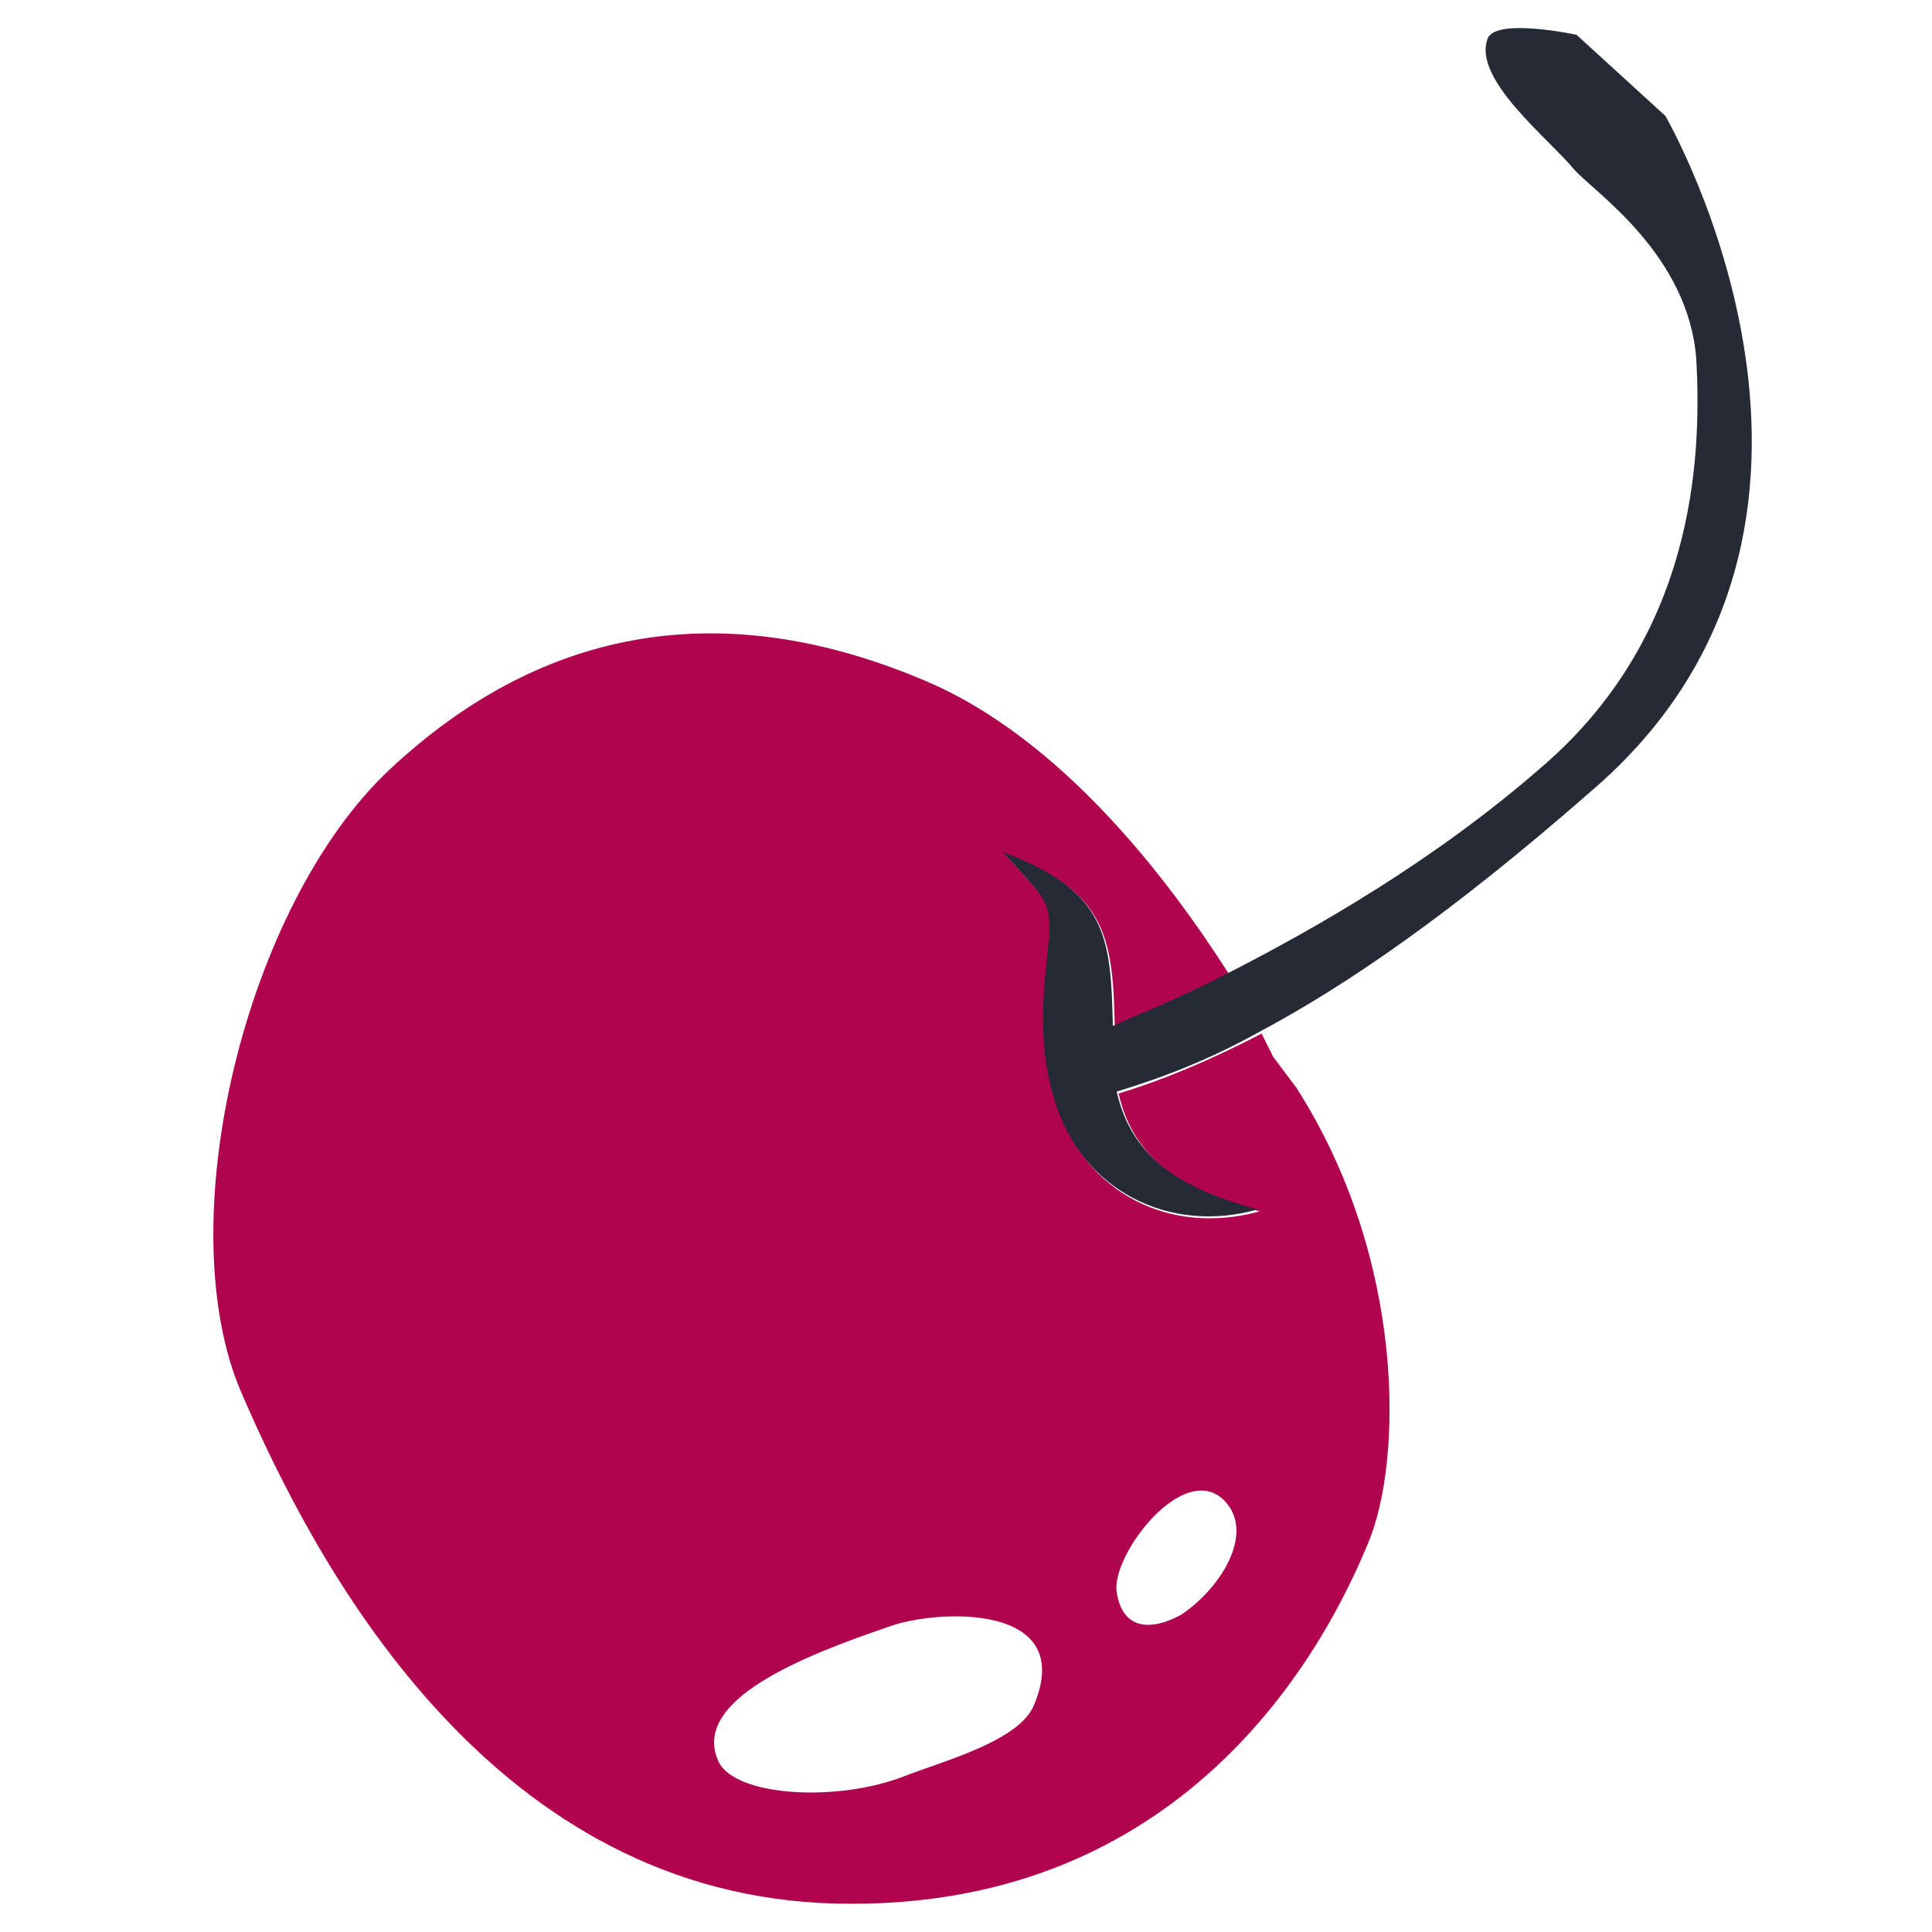
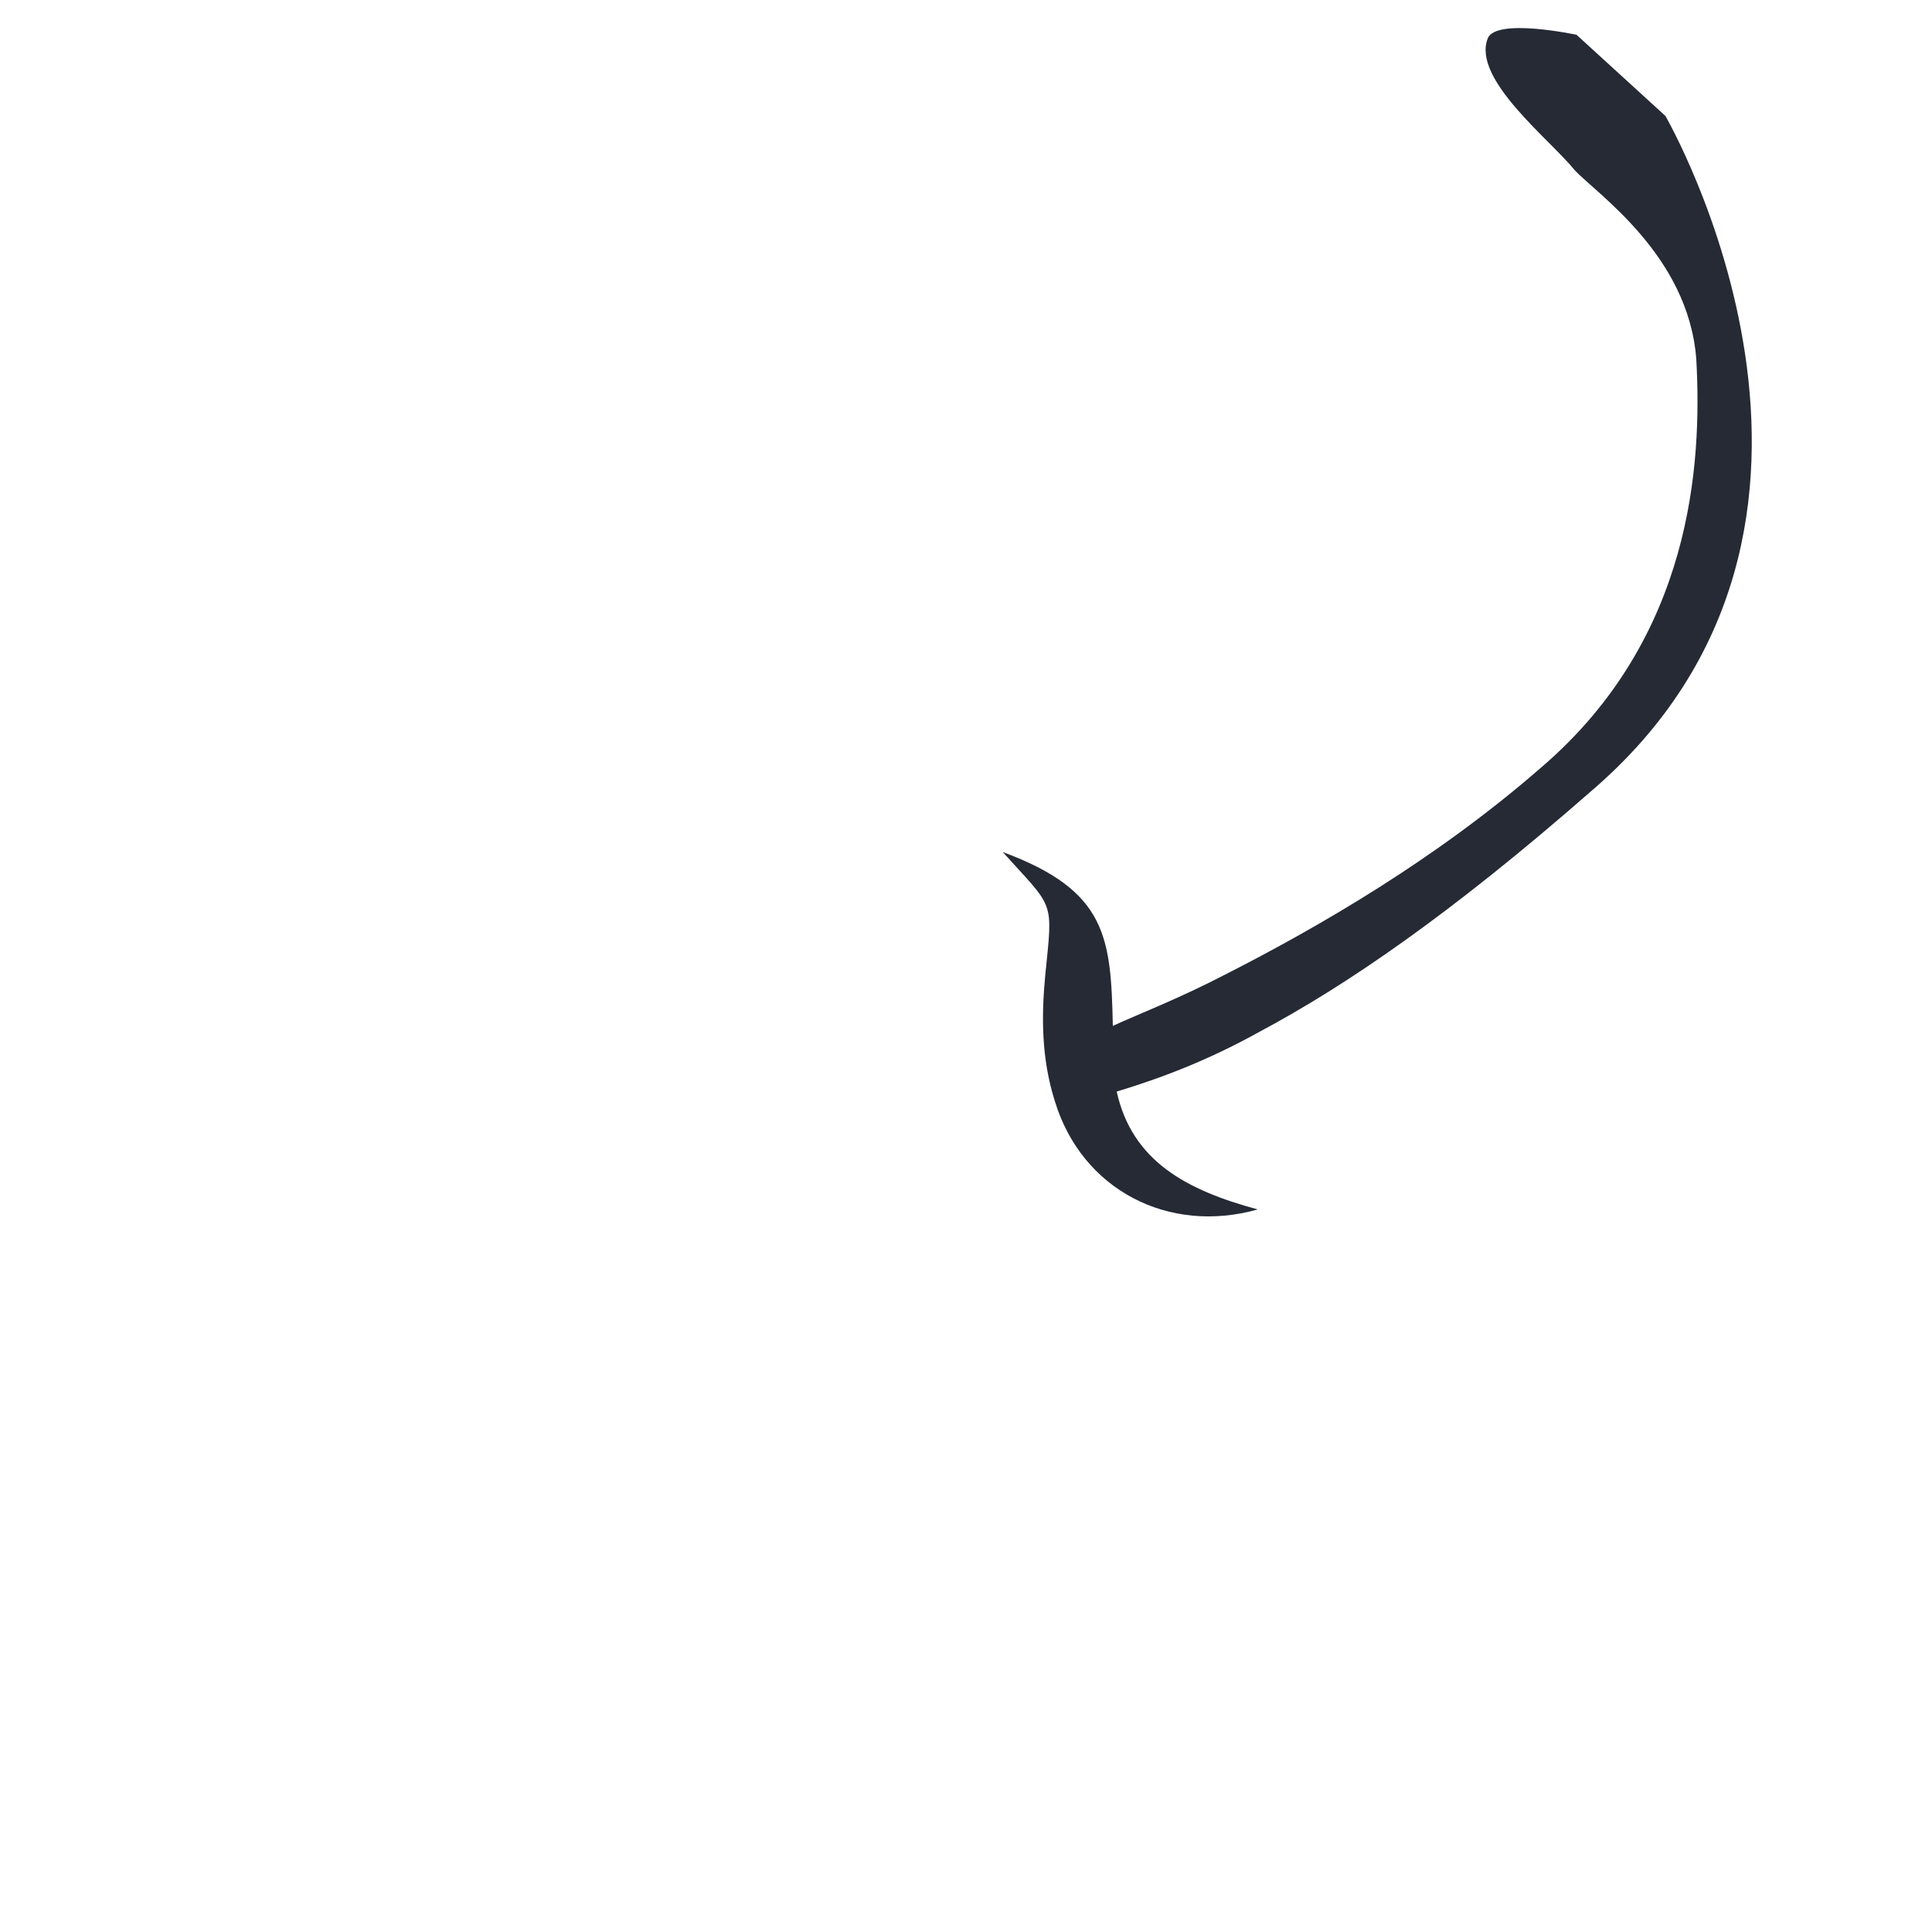
<svg xmlns="http://www.w3.org/2000/svg" version="1.1" id="Слой_1" x="0px" y="0px" viewBox="0 0 100 100" style="enable-background:new 0 0 100 100;" xml:space="preserve">
  <style type="text/css">
	.st0{fill:#B1044F;}
	.st1{fill:#252A35;}
</style>
  <g>
-     <path class="st0" d="M67.1,56.3l-1.2-1.6c0,0-0.2-0.4-0.6-1.2c-2.7,1.4-5.1,2.4-7.4,3.1c0.8,3.6,3.6,5.1,7.3,6.1   c-4.7,1.3-9.1-1-10.5-5.6c-0.7-2.2-0.7-4.4-0.5-6.5c0.4-4,0.5-3.4-2.2-6.4c5.3,1.9,5.6,4.4,5.7,8.9c1.3-0.5,3.3-1.4,5.9-2.7   c-3-4.7-8.6-12.2-15.8-15.2c-10.9-4.6-20.1-2.4-27.6,4.6S8.7,63.3,12.5,72.1c3.8,8.8,12.6,25.5,30,26.4   c17.4,0.8,25.3-11.3,28.3-18.6C72.6,75.7,72.8,65.2,67.1,56.3z M46.9,91.9c-3.5,1.4-8.8,1.1-9.7-0.7c-1.5-3.2,4.4-5.5,8.8-7   c2.4-0.9,9.8-1.3,7.5,4.1C52.7,90.1,49,91.1,46.9,91.9z M57.8,82.4c-0.3-1.9,3.5-6.9,5.6-4.7c1.6,1.7-0.3,4.6-2.3,5.9   C59.6,84.4,58.1,84.4,57.8,82.4z" />
    <path class="st1" d="M51.9,44.1c2.7,3,2.6,2.4,2.2,6.4c-0.2,2.1-0.2,4.3,0.5,6.5c1.4,4.6,5.9,6.9,10.5,5.6c-3.7-1-6.5-2.5-7.3-6.1   c2.3-0.7,4.7-1.6,7.4-3.1c4.5-2.4,9.9-6.1,17.1-12.4C98.5,27.2,86.2,6,86.2,6l-4.6-4.2c0,0-4.2-0.9-4.6,0.2   c-0.8,2.1,3.2,5.2,4.5,6.8c1.1,1.2,5.9,4.4,6.3,9.8c0.3,5.4-0.2,14.4-8,21.1c-5.5,4.8-11.6,8.3-16.3,10.7c-2.5,1.3-4.6,2.1-5.9,2.7   C57.5,48.5,57.3,46.1,51.9,44.1z" />
  </g>
</svg>